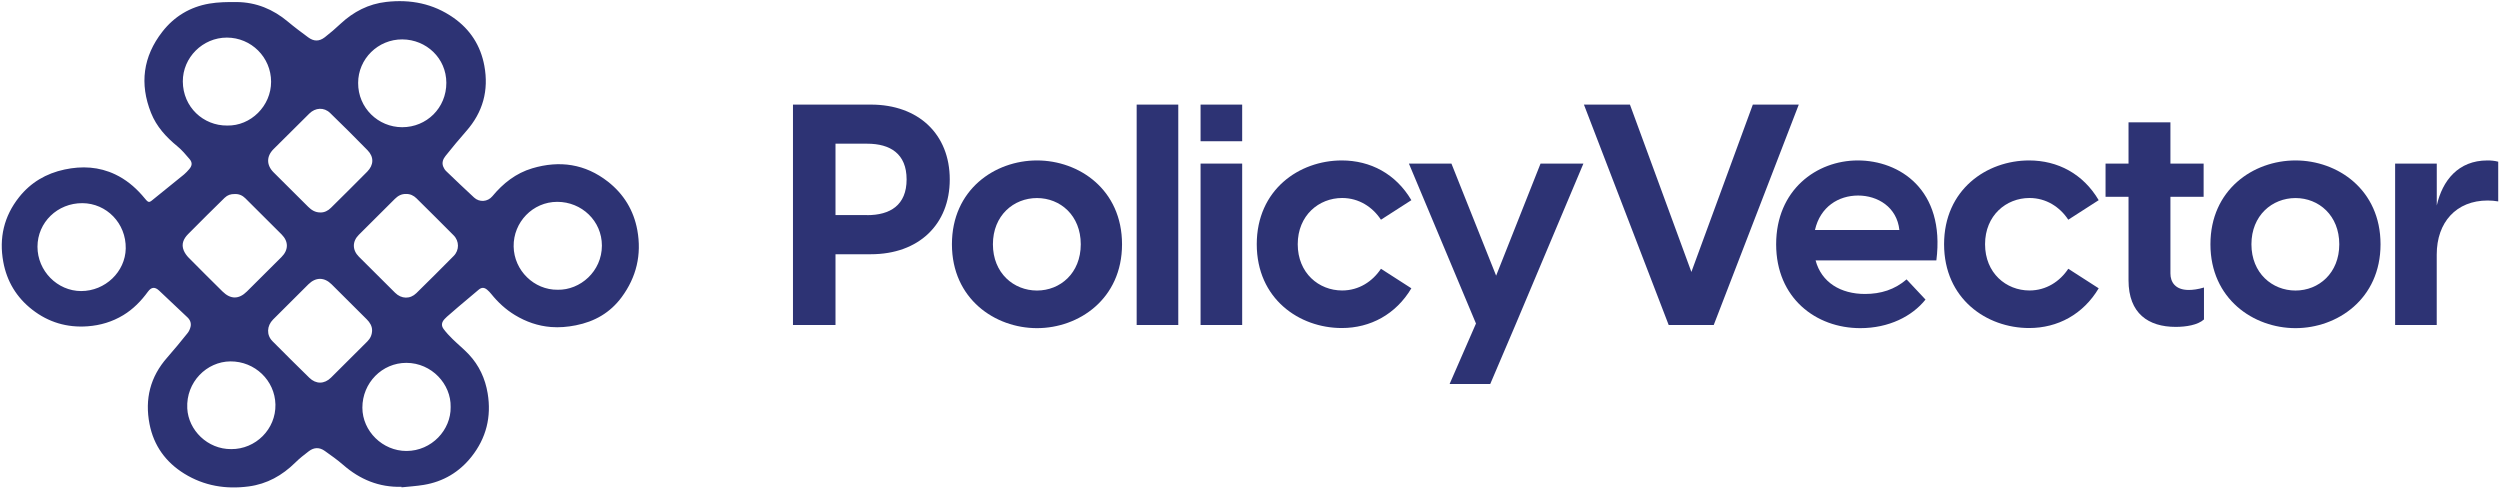
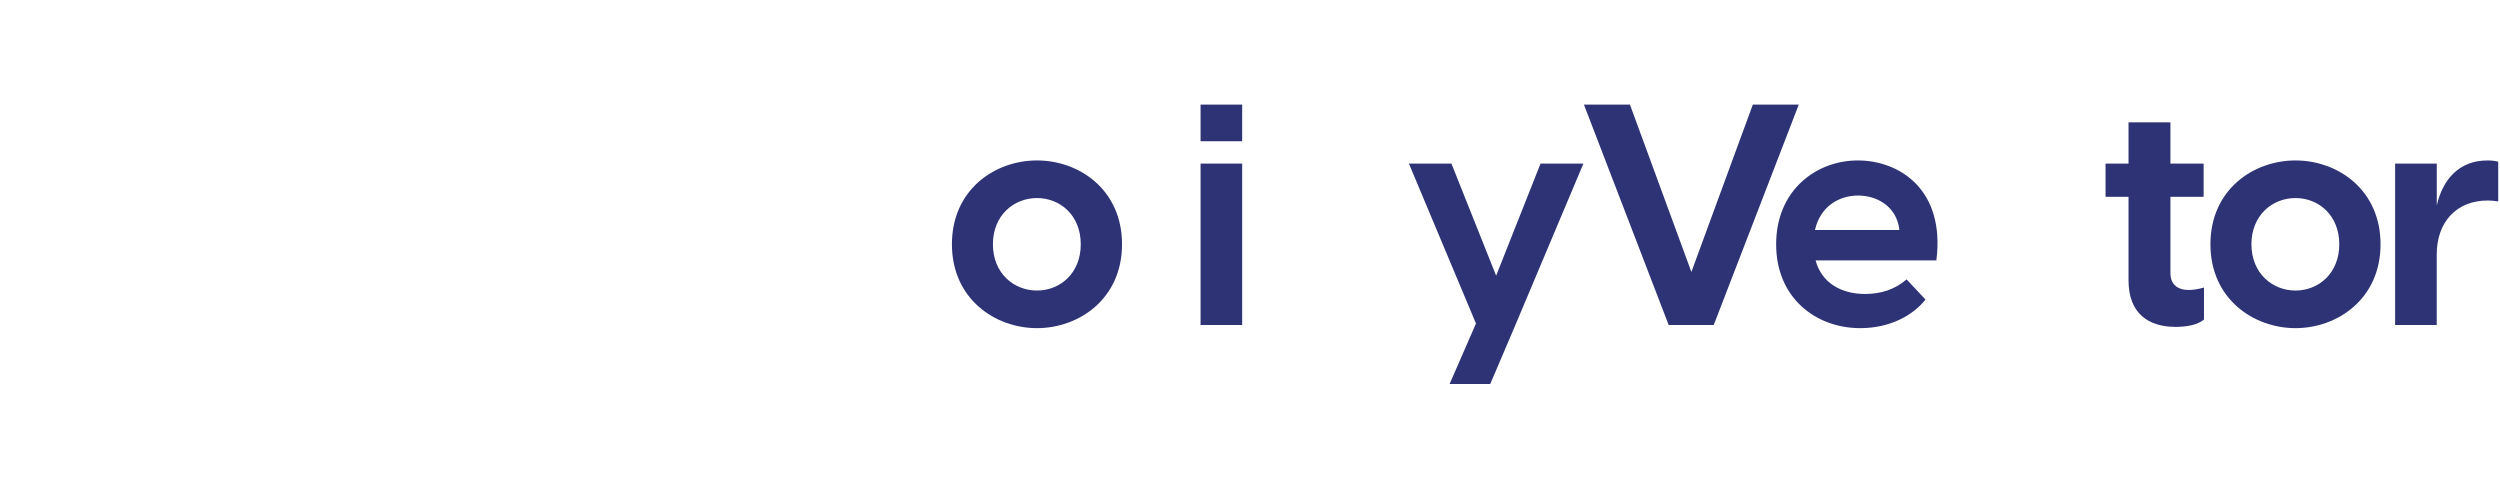
<svg xmlns="http://www.w3.org/2000/svg" width="1138" height="222" viewBox="0 0 1138 222" fill="none">
-   <path d="M360.962 47.613H396.425C418.176 47.613 432.33 61.169 432.33 81.671C432.33 102.174 418.202 115.729 396.425 115.729H380.32V147.94H360.962V47.613ZM394.734 97.933C405.193 97.933 412.686 93.406 412.686 81.671C412.686 69.937 405.193 65.41 394.734 65.41H380.32V97.907H394.734V97.933Z" fill="#2D3374" />
-   <path d="M517.409 47.613H536.351V147.94H517.409V47.613Z" fill="#2D3374" />
  <path d="M546.498 47.613H565.439V64.291H546.498V47.613ZM546.498 74.464H565.439V147.94H546.498V74.464Z" fill="#2D3374" />
  <path d="M721.029 47.613H741.948L769.917 123.795L797.887 47.613H818.806L780.091 147.94H759.588L721.003 47.613H721.029Z" fill="#2D3374" />
  <path d="M968.906 127.594V89.581H958.446V74.464H968.906V55.679H987.977V74.464H1003.09V89.581H987.977V124.498C987.977 128.322 990.111 131.991 996.329 131.991C998.02 131.991 1000.57 131.705 1003.25 130.872V145.416C1000.41 147.966 995.054 148.799 990.397 148.799C977.96 148.799 968.906 142.71 968.906 127.594Z" fill="#2D3374" />
  <path d="M433.319 111.202C433.319 86.328 452.833 73.033 472.034 73.033C491.236 73.033 510.749 86.328 510.749 111.202C510.749 136.075 491.106 149.371 472.034 149.371C452.963 149.371 433.319 136.075 433.319 111.202ZM472.034 132.251C482.624 132.251 491.964 124.341 491.964 111.202C491.964 98.063 482.65 90.153 472.034 90.153C461.419 90.153 451.974 98.063 451.974 111.202C451.974 124.341 461.445 132.251 472.034 132.251Z" fill="#2D3374" />
-   <path d="M572.074 111.202C572.074 86.328 591.432 73.033 610.789 73.033C623.798 73.033 635.377 79.121 642.454 91.116L628.612 100.014C624.787 94.212 618.569 90.127 610.945 90.127C600.356 90.127 590.729 98.037 590.729 111.176C590.729 124.315 600.33 132.225 610.945 132.225C618.569 132.225 624.787 128.114 628.612 122.338L642.454 131.236C635.377 143.1 623.798 149.319 610.789 149.319C591.432 149.319 572.074 136.023 572.074 111.15V111.202Z" fill="#2D3374" />
  <path d="M808.503 111.202C808.503 86.458 826.872 73.033 845.683 73.033C864.494 73.033 885.543 86.172 881.432 118.539H826.455C829.135 128.582 837.904 133.812 848.935 133.812C856.142 133.812 862.491 131.834 867.877 127.177L876.489 136.362C870.4 143.985 859.811 149.371 846.802 149.371C826.586 149.371 808.503 135.659 808.503 111.202ZM864.598 104.697C863.479 94.238 854.711 89.008 845.813 89.008C836.915 89.008 828.563 94.108 826.169 104.697H864.598Z" fill="#2D3374" />
-   <path d="M884.944 111.202C884.944 86.328 904.302 73.033 923.66 73.033C936.669 73.033 948.247 79.121 955.324 91.116L941.482 100.014C937.658 94.212 931.439 90.127 923.816 90.127C913.226 90.127 903.6 98.037 903.6 111.176C903.6 124.315 913.2 132.225 923.816 132.225C931.439 132.225 937.658 128.114 941.482 122.338L955.324 131.236C948.247 143.1 936.669 149.319 923.66 149.319C904.302 149.319 884.944 136.023 884.944 111.15V111.202Z" fill="#2D3374" />
  <path d="M1006.19 111.202C1006.19 86.328 1025.7 73.033 1044.91 73.033C1064.11 73.033 1083.62 86.328 1083.62 111.202C1083.62 136.075 1063.98 149.371 1044.91 149.371C1025.83 149.371 1006.19 136.075 1006.19 111.202ZM1044.91 132.251C1055.49 132.251 1064.84 124.341 1064.84 111.202C1064.84 98.063 1055.52 90.153 1044.91 90.153C1034.29 90.153 1024.85 98.063 1024.85 111.202C1024.85 124.341 1034.32 132.251 1044.91 132.251Z" fill="#2D3374" />
  <path d="M1090.28 74.464H1109.22V93.535C1111.77 82.217 1118.98 73.033 1132.25 73.033C1133.94 73.033 1135.5 73.163 1137.19 73.605V91.688C1135.5 91.402 1134.1 91.272 1132.38 91.272C1118.1 91.272 1109.2 101.159 1109.2 115.859V147.94H1090.26V74.464H1090.28Z" fill="#2D3374" />
  <path d="M671.854 147.238L641.335 74.465H660.692L681.039 125.487L701.255 74.465H720.769L689.807 147.94L678.359 174.791H659.86L671.88 147.238H671.854Z" fill="#2D3374" />
-   <path d="M182.749 221.596C172.545 221.867 163.84 218.266 156.228 211.625C153.595 209.327 150.71 207.306 147.856 205.27C145.444 203.549 142.992 203.574 140.616 205.365C138.456 206.995 136.317 208.685 134.399 210.581C128.463 216.43 121.556 220.312 113.214 221.421C102.787 222.805 92.874 221.165 83.893 215.612C75.45 210.396 69.988 202.862 68.07 193.051C65.855 181.685 68.357 171.518 76.135 162.726C79.327 159.119 82.363 155.372 85.388 151.621C86.038 150.813 86.501 149.76 86.743 148.747C87.125 147.126 86.576 145.647 85.363 144.493C81.059 140.4 76.759 136.307 72.409 132.26C70.491 130.474 68.891 130.64 67.34 132.766C64.244 137.02 60.624 140.726 56.103 143.465C51.129 146.479 45.702 148.105 39.892 148.531C30.508 149.218 22.075 146.72 14.68 140.962C7.521 135.384 3.105 128.071 1.484 119.163C-0.489 108.329 1.796 98.448 8.668 89.776C13.99 83.055 21.023 78.942 29.4 77.156C37.314 75.471 45.057 75.867 52.478 79.403C57.196 81.65 61.148 84.885 64.591 88.768C65.281 89.545 65.915 90.378 66.615 91.145C67.441 92.053 68.035 92.148 68.961 91.401C73.915 87.428 78.859 83.436 83.772 79.413C84.628 78.711 85.368 77.863 86.103 77.031C87.478 75.471 87.644 74.011 86.32 72.451C84.573 70.39 82.806 68.283 80.731 66.583C75.591 62.379 71.226 57.604 68.754 51.395C63.478 38.148 65.105 25.749 73.89 14.458C79.317 7.476 86.556 3.138 95.266 1.643C99.349 0.946 103.583 0.896 107.741 0.931C116.592 1.006 124.3 4.196 131.056 9.864C134.031 12.362 137.152 14.679 140.279 16.991C142.862 18.902 145.273 18.942 147.851 16.961C150.348 15.04 152.734 12.954 155.04 10.802C160.925 5.32 167.752 1.793 175.797 0.876C186.842 -0.383 197.183 1.618 206.396 8.058C214.059 13.415 218.781 20.773 220.473 29.942C222.547 41.163 219.818 51.104 212.211 59.711C208.974 63.373 205.873 67.159 202.812 70.972C201.714 72.341 201.03 74.006 201.744 75.817C202.041 76.569 202.5 77.332 203.084 77.888C207.287 81.931 211.511 85.959 215.796 89.916C218.267 92.203 222.003 91.887 224.128 89.329C229.016 83.441 234.851 78.826 242.287 76.614C254.747 72.908 266.377 74.598 276.717 82.678C283.932 88.316 288.478 95.79 290.109 104.763C292.128 115.883 289.736 126.125 282.97 135.284C277.749 142.351 270.676 146.394 262.117 148.084C258.372 148.827 254.601 149.158 250.81 148.857C244.905 148.39 239.432 146.479 234.378 143.41C230.204 140.877 226.675 137.617 223.624 133.825C223.06 133.127 222.431 132.46 221.746 131.883C220.417 130.77 219.234 130.755 217.895 131.868C214.769 134.467 211.672 137.095 208.571 139.728C206.849 141.188 205.148 142.677 203.451 144.162C203.058 144.503 202.686 144.874 202.338 145.261C201.014 146.72 200.763 148.195 201.936 149.78C203.149 151.415 204.564 152.915 206.019 154.344C208.445 156.727 211.108 158.873 213.429 161.346C218.106 166.332 220.865 172.331 221.983 179.037C223.76 189.706 221.354 199.406 214.623 207.898C209.064 214.905 201.79 219.249 192.919 220.718C189.571 221.275 186.163 221.471 182.78 221.832C182.775 221.747 182.765 221.666 182.76 221.581L182.749 221.596ZM106.88 88.321C104.952 88.321 103.623 88.737 102.229 90.062C99.908 92.259 88.832 103.298 85.595 106.594C83.536 108.69 82.433 111.143 83.646 114.042C84.14 115.221 84.95 116.349 85.856 117.272C90.956 122.449 96.117 127.565 101.282 132.676C104.967 136.322 108.743 136.307 112.398 132.676C117.644 127.459 122.89 122.238 128.131 117.012C131.358 113.791 131.418 109.964 128.211 106.739C122.724 101.222 117.191 95.74 111.673 90.252C110.359 88.943 108.768 88.251 106.885 88.321H106.88ZM145.802 96.718C147.664 96.773 149.291 95.94 150.635 94.611C156.168 89.144 161.695 83.662 167.168 78.129C170.158 75.105 170.284 71.448 167.329 68.418C161.721 62.67 156.027 57.008 150.262 51.42C147.493 48.736 143.561 48.962 140.807 51.691C135.375 57.073 129.953 62.465 124.536 67.857C121.249 71.127 121.229 75.109 124.491 78.41C126.127 80.065 136.664 90.553 140.294 94.144C141.789 95.624 143.481 96.718 145.812 96.713L145.802 96.718ZM169.373 150.266C169.353 148.456 168.406 146.815 166.982 145.396C161.64 140.074 156.309 134.752 150.962 129.436C147.619 126.115 143.758 126.105 140.4 129.396C138.416 131.342 127.683 142.035 124.305 145.441C121.42 148.35 121.249 152.508 124.028 155.307C129.586 160.905 135.174 166.472 140.823 171.98C143.843 174.929 147.649 174.879 150.66 171.915C156.203 166.452 161.705 160.945 167.203 155.433C168.547 154.088 169.368 152.478 169.383 150.261L169.373 150.266ZM184.783 88.301C182.744 88.236 181.133 89.149 179.724 90.553C174.261 96.005 168.789 101.448 163.327 106.895C160.316 109.894 160.331 113.827 163.362 116.846C168.849 122.318 174.342 127.791 179.84 133.258C182.714 136.117 186.656 136.257 189.531 133.438C195.24 127.841 200.899 122.193 206.522 116.51C209.125 113.882 209.105 109.769 206.502 107.14C200.899 101.488 195.245 95.88 189.586 90.282C188.287 88.998 186.701 88.241 184.788 88.291L184.783 88.301ZM103.422 57.148C114.115 57.384 123.429 48.255 123.403 37.185C123.378 26.09 114.387 17.112 103.251 17.112C92.296 17.112 83.163 26.175 83.219 37.095C83.279 48.731 92.547 57.258 103.427 57.148H103.422ZM205.133 185.277C205.379 174.859 196.504 165.208 185.015 165.173C173.914 165.138 164.948 174.292 164.953 185.568C164.958 196.261 174.171 205.31 185.045 205.28C196.514 205.25 205.324 195.674 205.133 185.282V185.277ZM253.856 131.898C264.131 132.094 273.974 123.532 273.984 111.8C273.994 100.57 264.786 91.882 253.68 91.877C242.453 91.877 233.653 101.197 233.809 112.166C233.965 123.116 243.138 132.039 253.856 131.893V131.898ZM17.061 112.302C17.046 123.286 26.078 132.47 36.917 132.49C47.927 132.51 57.05 123.673 57.236 113.119C57.437 101.593 48.476 92.549 37.521 92.479C26.148 92.409 17.076 101.242 17.061 112.297V112.302ZM163.025 37.752C162.964 49.113 172.137 57.89 183.082 57.905C194.168 57.915 203.204 49.163 203.174 37.677C203.149 26.496 194.077 18.01 183.162 17.934C172.076 17.854 163.014 26.827 163.025 37.757V37.752ZM105.229 204.437C116.36 204.527 125.624 195.343 125.377 184.123C125.14 173.209 116.038 164.431 104.867 164.506C94.153 164.581 84.633 173.861 85.242 185.889C85.741 195.795 94.455 204.507 105.229 204.437Z" fill="#2D3374" />
</svg>